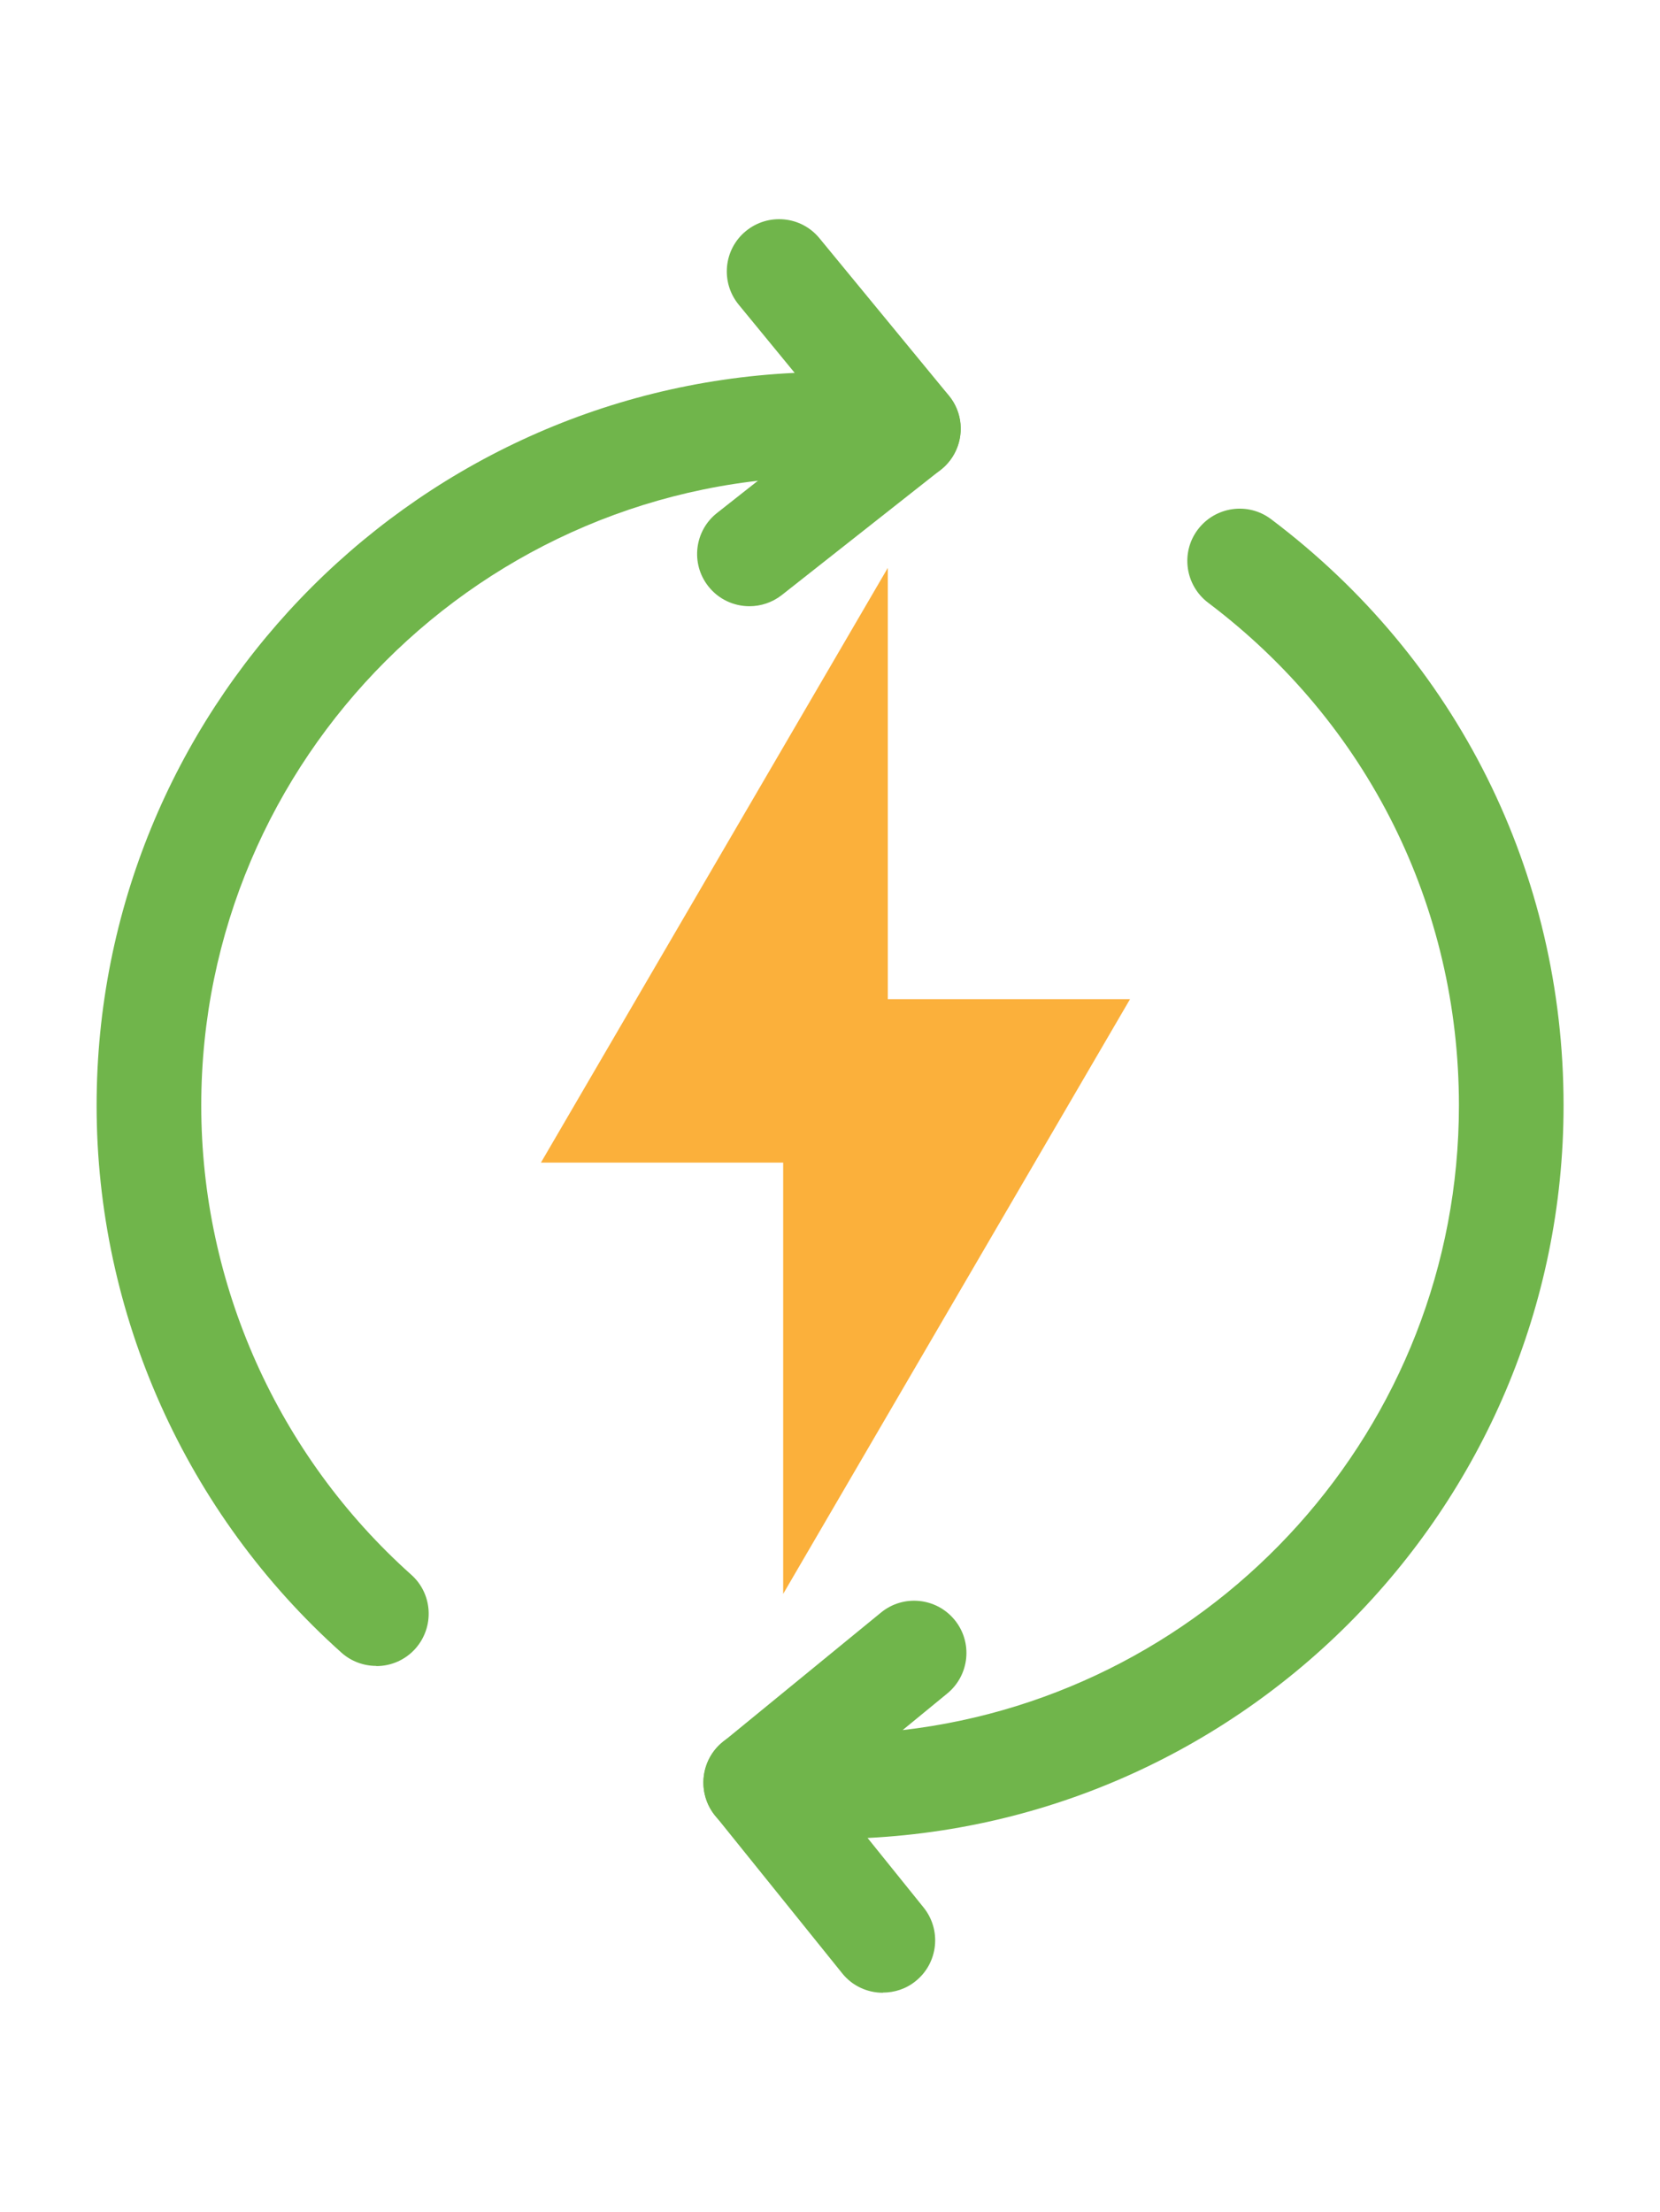
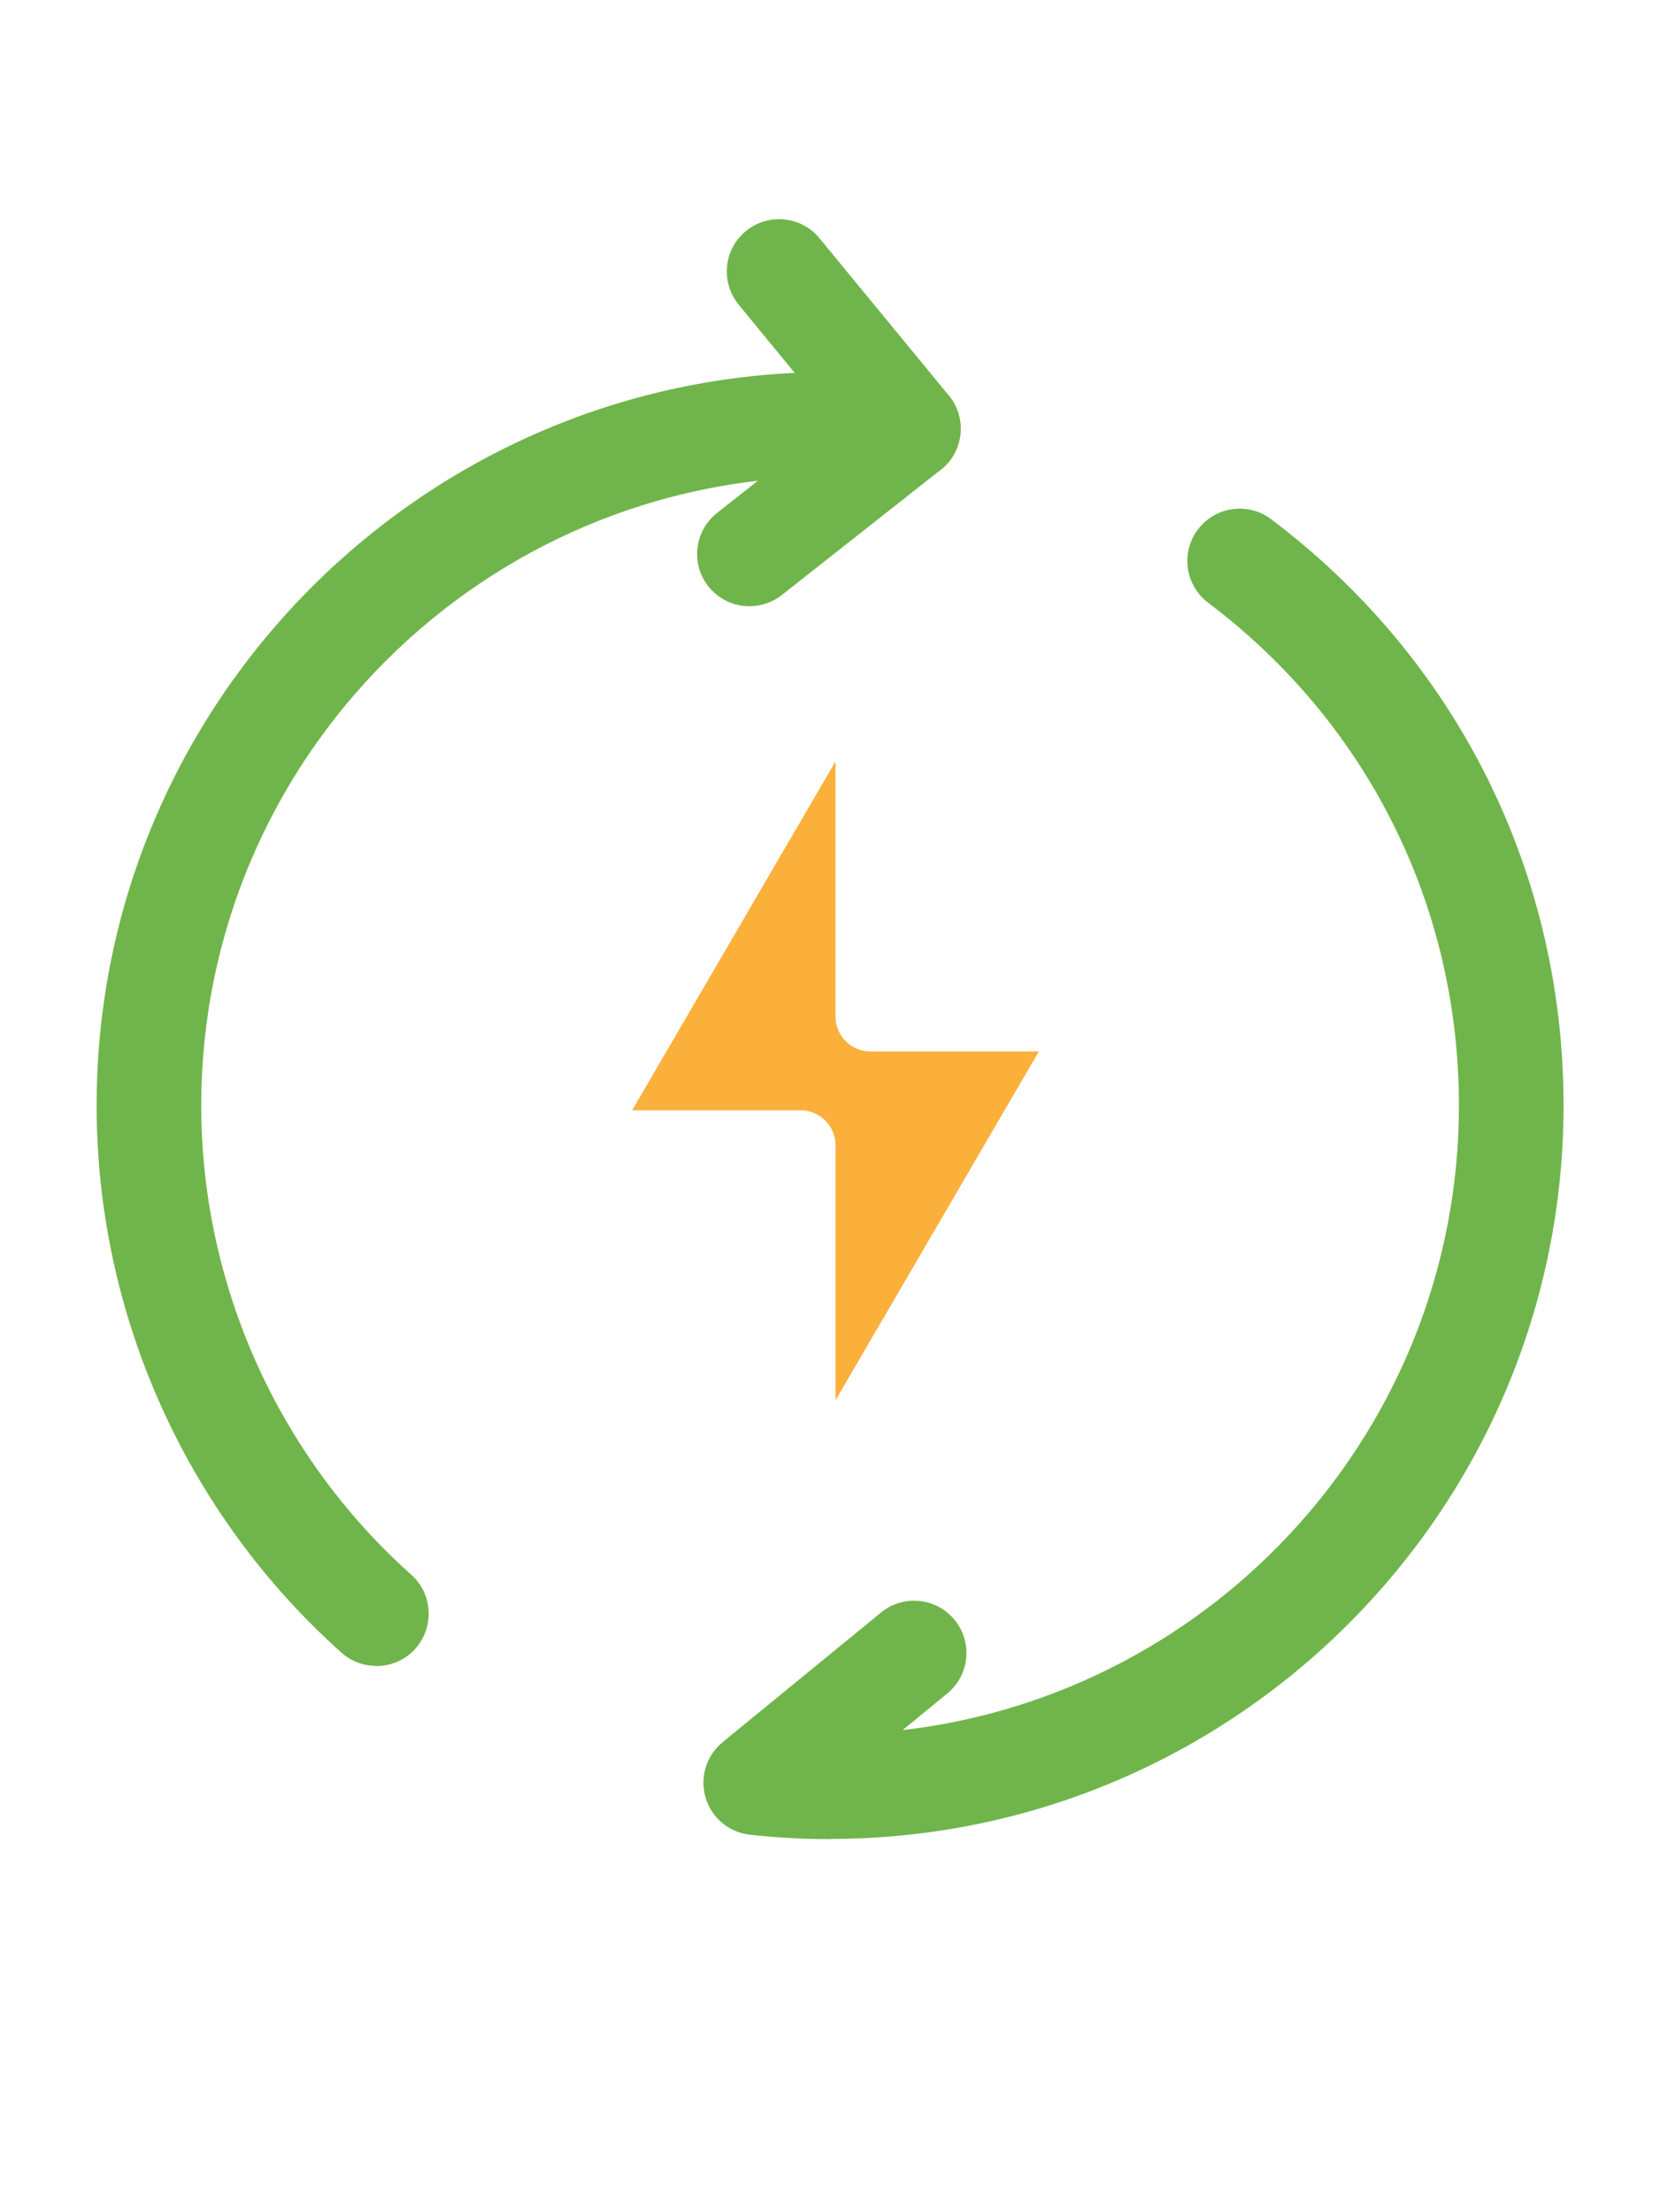
<svg xmlns="http://www.w3.org/2000/svg" id="Layer_2" data-name="Layer 2" viewBox="0 0 95.19 126.82" width="720" height="959.244">
  <defs>
    <style>
      .cls-1 {
        fill: #70b54b;
      }

      .cls-1, .cls-2 {
        stroke-width: 0px;
      }

      .cls-2 {
        fill: #fbb03b;
      }
    </style>
  </defs>
  <g id="Layer_8" data-name="Layer 8">
    <g>
      <g>
        <path class="cls-2" d="m59.57,60.29h-9.65c-1.11,0-2.01-.9-2.01-2.01v-14.62l-11.66,20h9.65c1.11,0,2.01.9,2.01,2.01v14.62s11.66-20,11.66-20Z" />
-         <path class="cls-2" d="m44.91,91.39v-24.73h-13.89l19.89-34.1v24.73h13.89l-19.89,34.1Zm5.4-28.1c.38.71.6,1.52.6,2.38v3.52l3.44-5.9s-4.04,0-4.04,0Zm-8.84-2.63h4.04c-.38-.71-.6-1.52-.6-2.38v-3.52s-3.44,5.9-3.44,5.9Z" />
      </g>
      <g>
        <g>
          <path class="cls-1" d="m21.58,95.52c-.71,0-1.43-.25-2-.76-8.92-7.98-14.04-19.41-14.04-31.37,0-22.51,17.78-40.95,40.03-42.01l-3.21-3.91c-1.05-1.28-.87-3.17.41-4.22,1.28-1.05,3.17-.87,4.22.41l7.42,9.02c.78.94.9,2.26.32,3.33s-1.76,1.69-2.97,1.55c-.24-.03-.47-.05-.71-.07-1.15-.11-2.3-.16-3.45-.16-19.88,0-36.06,16.17-36.06,36.06,0,10.25,4.39,20.06,12.04,26.9,1.24,1.1,1.34,3,.24,4.24-.59.66-1.41,1-2.24,1h0Z" />
          <path class="cls-1" d="m42.98,34.76c-.89,0-1.77-.39-2.36-1.14-1.03-1.3-.8-3.19.5-4.21l9.11-7.18c1.3-1.03,3.19-.8,4.21.5,1.03,1.3.8,3.19-.5,4.21l-9.11,7.18c-.55.43-1.21.64-1.85.64Z" />
        </g>
        <g>
          <path class="cls-1" d="m47.6,105.45c-1.53,0-3.07-.08-4.59-.25-1.2-.13-2.21-.97-2.55-2.13s.04-2.41.98-3.18l9.08-7.43c1.28-1.05,3.17-.86,4.22.42,1.05,1.28.86,3.17-.42,4.22l-2.56,2.1c17.93-2.07,31.9-17.34,31.9-35.82,0-11.43-5.24-21.93-14.38-28.82-1.32-1-1.59-2.88-.59-4.2s2.88-1.59,4.2-.59c10.66,8.03,16.77,20.28,16.77,33.61,0,23.19-18.87,42.06-42.06,42.06h0Z" />
-           <path class="cls-1" d="m50.63,114.26c-.88,0-1.75-.38-2.34-1.12l-7.29-9.05c-1.04-1.29-.84-3.18.45-4.22s3.18-.84,4.22.45l7.29,9.05c1.04,1.29.84,3.18-.45,4.22-.55.45-1.22.66-1.88.66h0Z" />
        </g>
      </g>
    </g>
  </g>
</svg>